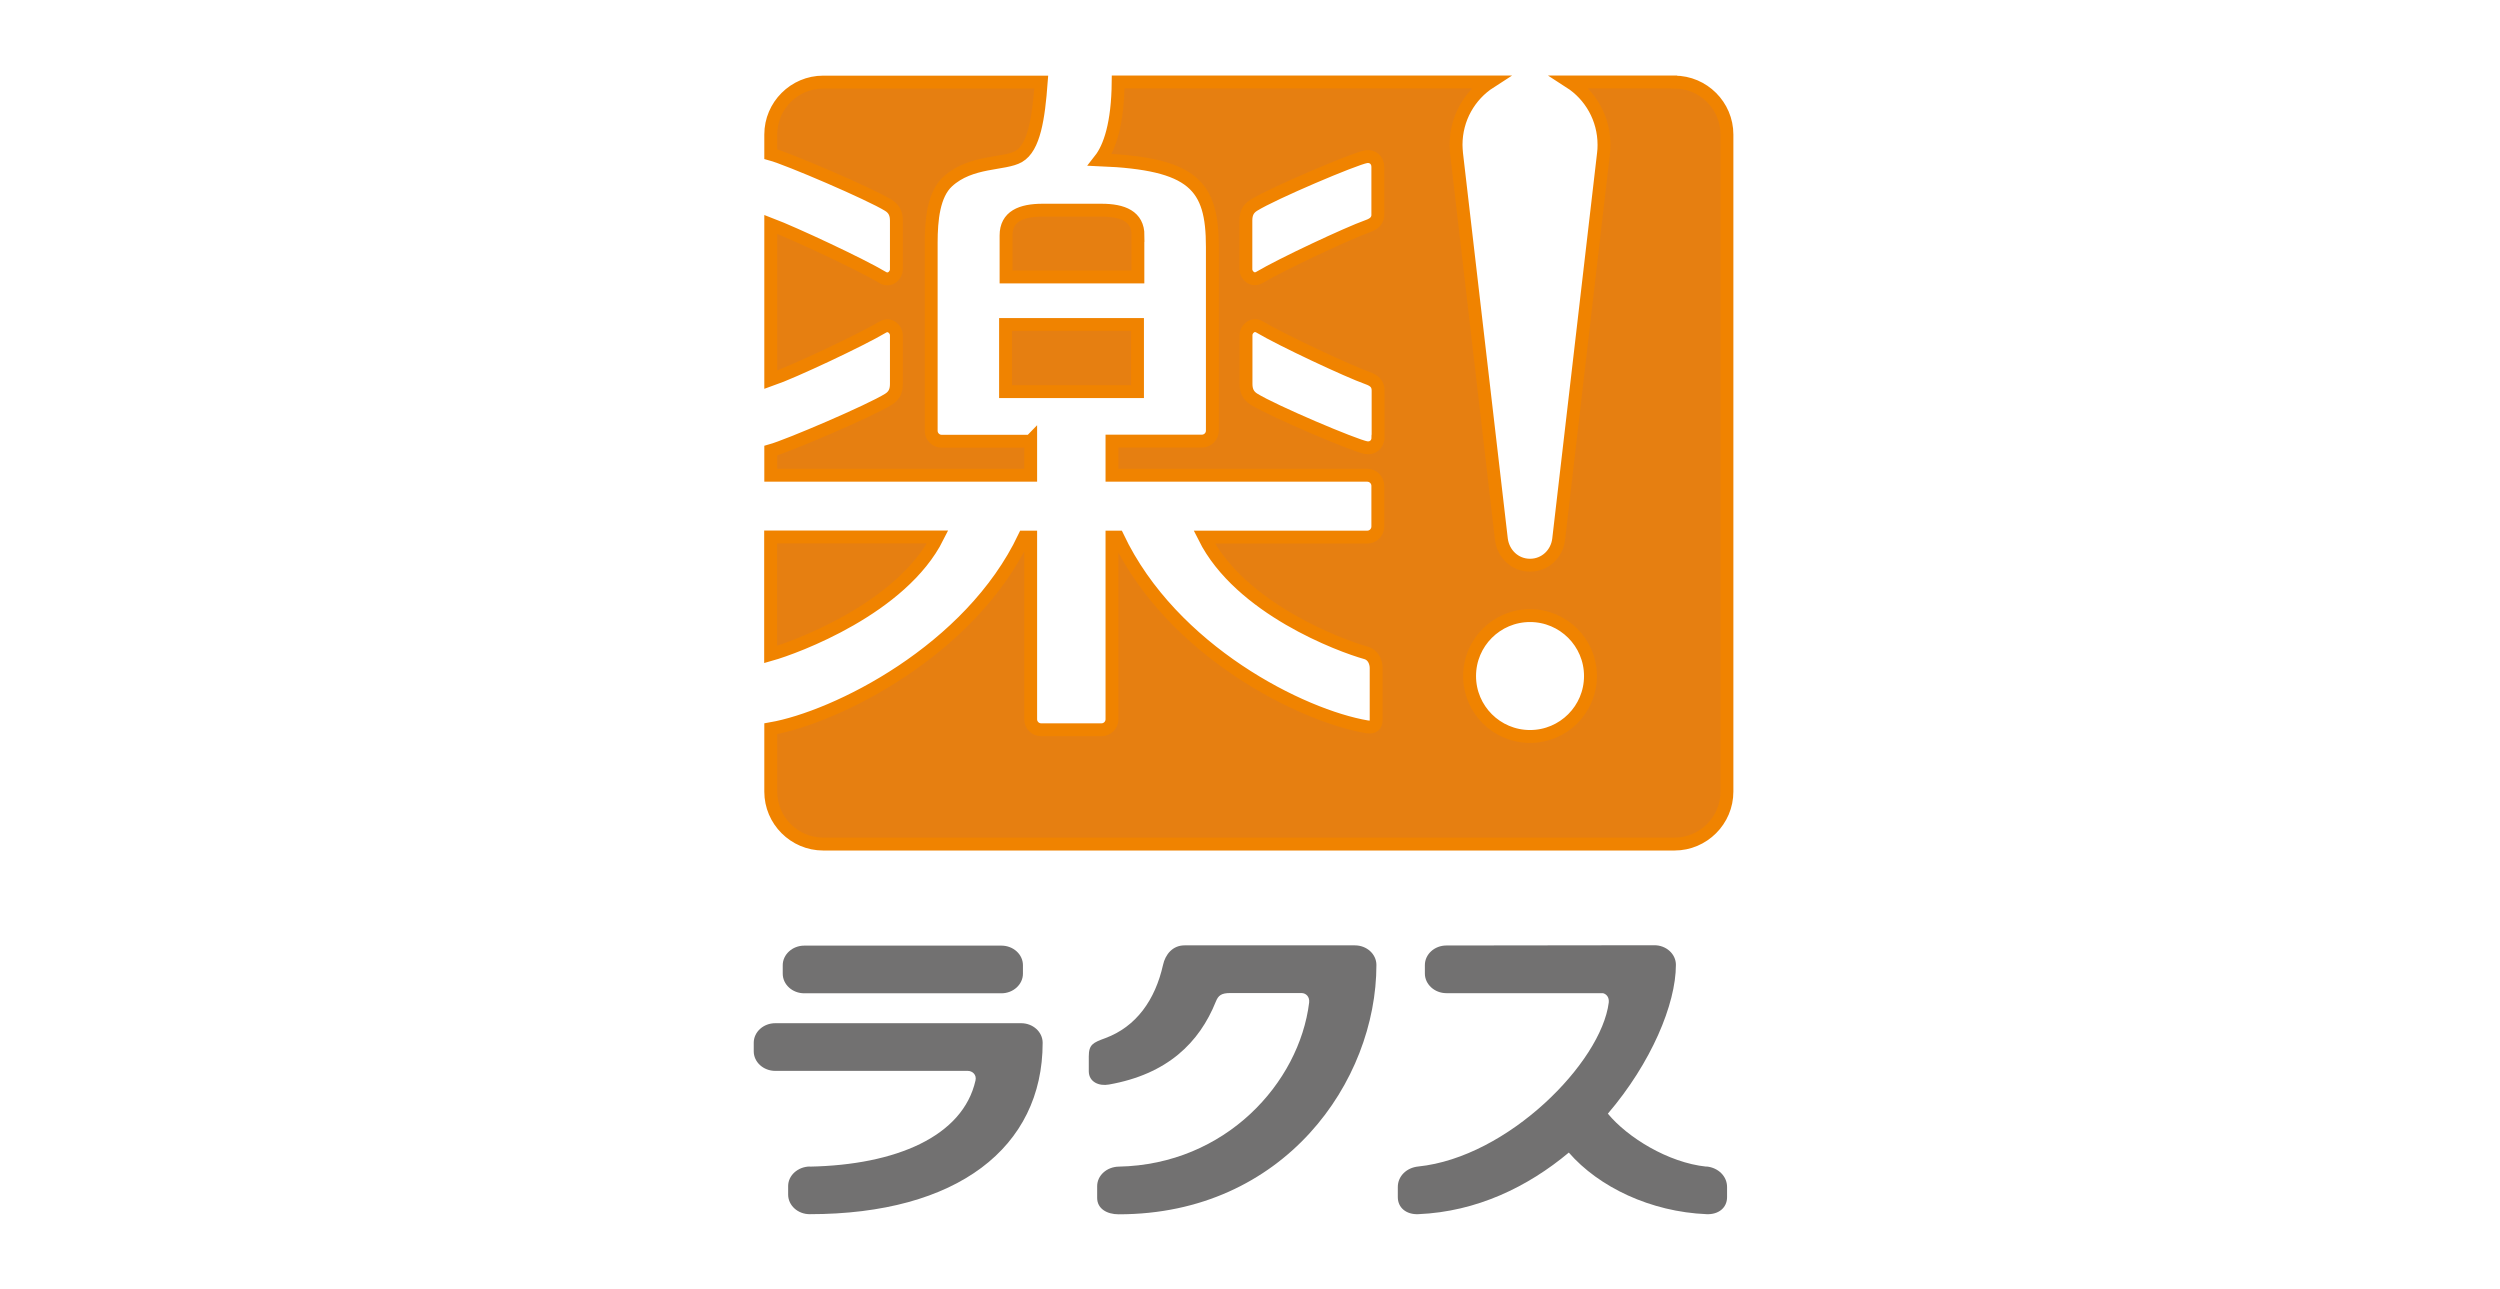
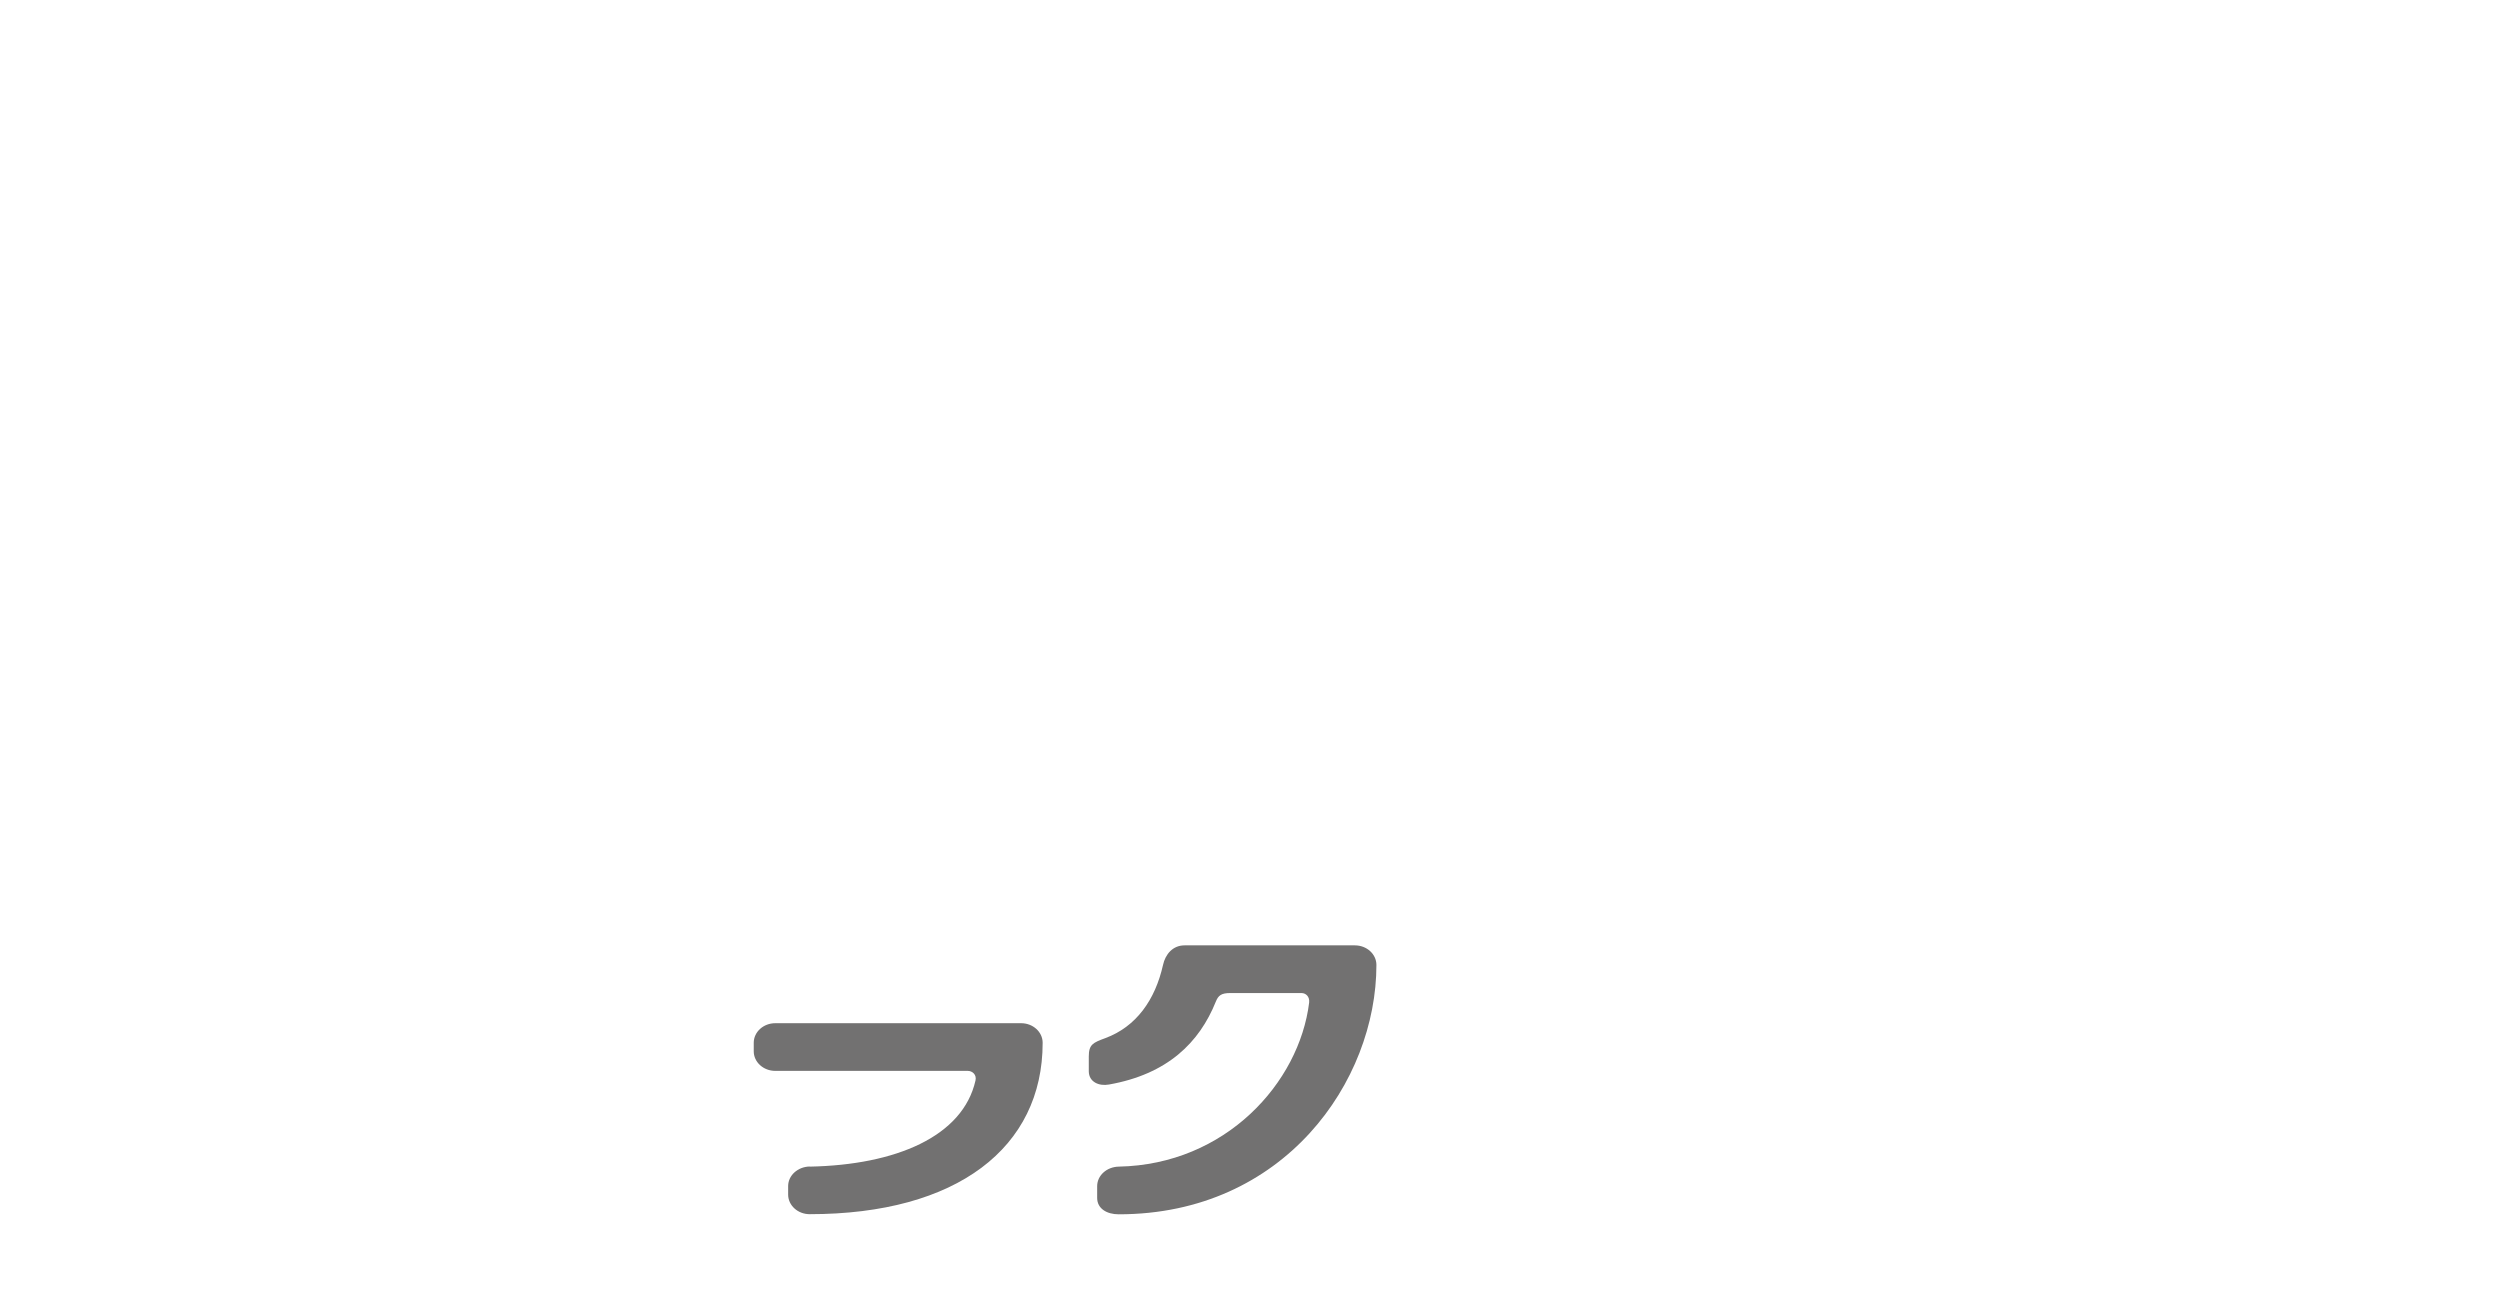
<svg xmlns="http://www.w3.org/2000/svg" id="_レイヤー_2" viewBox="0 0 194 100">
  <defs>
    <style>.cls-1{fill:none;}.cls-1,.cls-2{stroke-width:0px;}.cls-3{fill:#e67f11;stroke:#f08300;stroke-miterlimit:10;}.cls-2{fill:#727171;}</style>
  </defs>
  <g id="_レイヤー_1-2">
-     <path class="cls-3" d="m78.03,30.39h10.24v-5.21h-10.24v5.21Zm1.94,3.85h-6.9c-.45,0-.81-.37-.81-.81v-14.61c0-1.76.19-3.72,1.27-4.72,1.79-1.66,4.41-1.31,5.53-1.96,1.19-.69,1.53-2.96,1.74-5.77h-16.92c-2.24,0-4.07,1.83-4.07,4.07v1.52c1.33.36,7.71,3.09,9.14,3.98.45.28.61.67.61,1.18v3.79c0,.45-.51.95-1.05.63-1.7-1.02-6.89-3.44-8.7-4.13v12.06c1.76-.61,7.02-3.09,8.7-4.09.54-.32,1.05.18,1.05.63v3.79c0,.52-.16.9-.61,1.18-1.42.89-7.78,3.61-9.14,3.99v1.91h20.17v-2.65Zm8.34-15.97c0-1.48-1.16-1.96-2.85-1.96h-4.54c-1.69,0-2.85.48-2.85,1.96v3.22h10.23v-3.22Zm-15.55,23.4h-12.96v9.12c1.98-.56,10.19-3.59,12.96-9.12ZM129.93,6.36h-8.11c1.6,1.03,2.65,2.83,2.65,4.88,0,.23-.01.47-.04.68l-3.48,29.94c-.14,1.12-1.05,2-2.22,2s-2.07-.88-2.22-2l-3.48-29.94c-.02-.22-.04-.46-.04-.68,0-2.05,1.05-3.85,2.65-4.88h-28.87c-.03,3.22-.65,5.07-1.41,6.04,7.24.3,8.72,1.99,8.72,6.75v14.27c0,.45-.37.81-.81.81h-6.98v2.65h19.81c.45,0,.82.37.82.82v3.16c0,.45-.37.82-.82.82h-12.65c2.78,5.56,10.61,8.44,12.54,8.98.59.16.8.74.8,1.19v4.02c0,.38-.17.62-.72.53-5.02-.85-15.12-5.85-19.33-14.72h-.45v14.14c0,.45-.37.81-.81.81h-4.69c-.45,0-.81-.37-.81-.81v-14.14h-.5c-4.19,8.83-14.63,13.99-19.67,14.87v4.88c0,2.24,1.83,4.07,4.07,4.07h66.06c2.24,0,4.07-1.83,4.07-4.07V10.44c0-2.24-1.83-4.07-4.07-4.07Zm-23,27.59c0,.55-.44.87-.91.79-.89-.15-7.23-2.84-8.72-3.77-.45-.28-.61-.67-.61-1.18v-3.79c0-.45.51-.95,1.05-.63,1.73,1.03,6.86,3.43,8.38,3.97.54.19.82.45.82.97v3.63Zm0-17.36c0,.52-.27.78-.82.97-1.52.54-6.65,2.94-8.38,3.97-.54.32-1.05-.18-1.05-.63v-3.79c0-.52.16-.9.61-1.18,1.49-.93,7.83-3.62,8.72-3.77.47-.08.91.24.91.79v3.63Zm11.8,40.56c-2.59,0-4.69-2.1-4.69-4.69s2.1-4.69,4.69-4.69,4.69,2.1,4.69,4.69-2.1,4.69-4.69,4.69Z" />
-     <path class="cls-2" d="m79.38,75.56c0,.83-.75,1.52-1.67,1.52h-15.3c-.92,0-1.67-.68-1.67-1.52v-.66c0-.83.75-1.52,1.67-1.52h15.3c.92,0,1.67.68,1.67,1.52v.66Z" />
    <path class="cls-2" d="m62.84,90.53c6.66-.13,11.88-2.33,12.86-6.69.1-.45-.25-.74-.6-.74h-14.94c-.92,0-1.67-.68-1.67-1.52v-.66c0-.84.75-1.52,1.67-1.52h19.08c.92,0,1.67.68,1.67,1.52,0,8.13-6.64,13.3-18.08,13.3-.92,0-1.67-.68-1.67-1.52v-.66c0-.83.75-1.5,1.67-1.52Z" />
    <path class="cls-2" d="m95.47,77.06s5.52,0,5.52,0c.35,0,.65.28.6.74-.77,6.23-6.48,12.57-14.78,12.73-.92.02-1.67.68-1.67,1.52v.91c0,.83.75,1.27,1.67,1.27,12.84,0,20-10.32,20-19.35,0-.84-.75-1.52-1.67-1.52h-13.22c-.92,0-1.49.7-1.67,1.52-.61,2.72-2.08,4.79-4.48,5.68-.95.35-1.28.49-1.28,1.42v1.16c.01.82.79,1.16,1.56,1.02,4.54-.8,7.02-3.25,8.3-6.44.19-.47.42-.66,1.12-.66Z" />
-     <path class="cls-2" d="m132.41,90.53c-2.97-.31-6.12-2.27-7.64-4.11,3.36-3.93,5.28-8.5,5.28-11.55,0-.84-.75-1.52-1.67-1.52l-16.14.02c-.92,0-1.67.68-1.67,1.52v.66c0,.83.75,1.52,1.67,1.52h12.15c.28.07.49.33.45.72-.58,4.66-7.82,12.01-14.78,12.73-.91.09-1.59.75-1.59,1.59v.79c0,.83.67,1.36,1.59,1.32,4.53-.19,8.5-2.12,11.68-4.78,2.33,2.68,6.35,4.6,10.69,4.78.92.04,1.59-.49,1.59-1.32v-.79c0-.83-.68-1.5-1.59-1.59Z" />
-     <rect class="cls-1" width="194" height="100" />
  </g>
</svg>